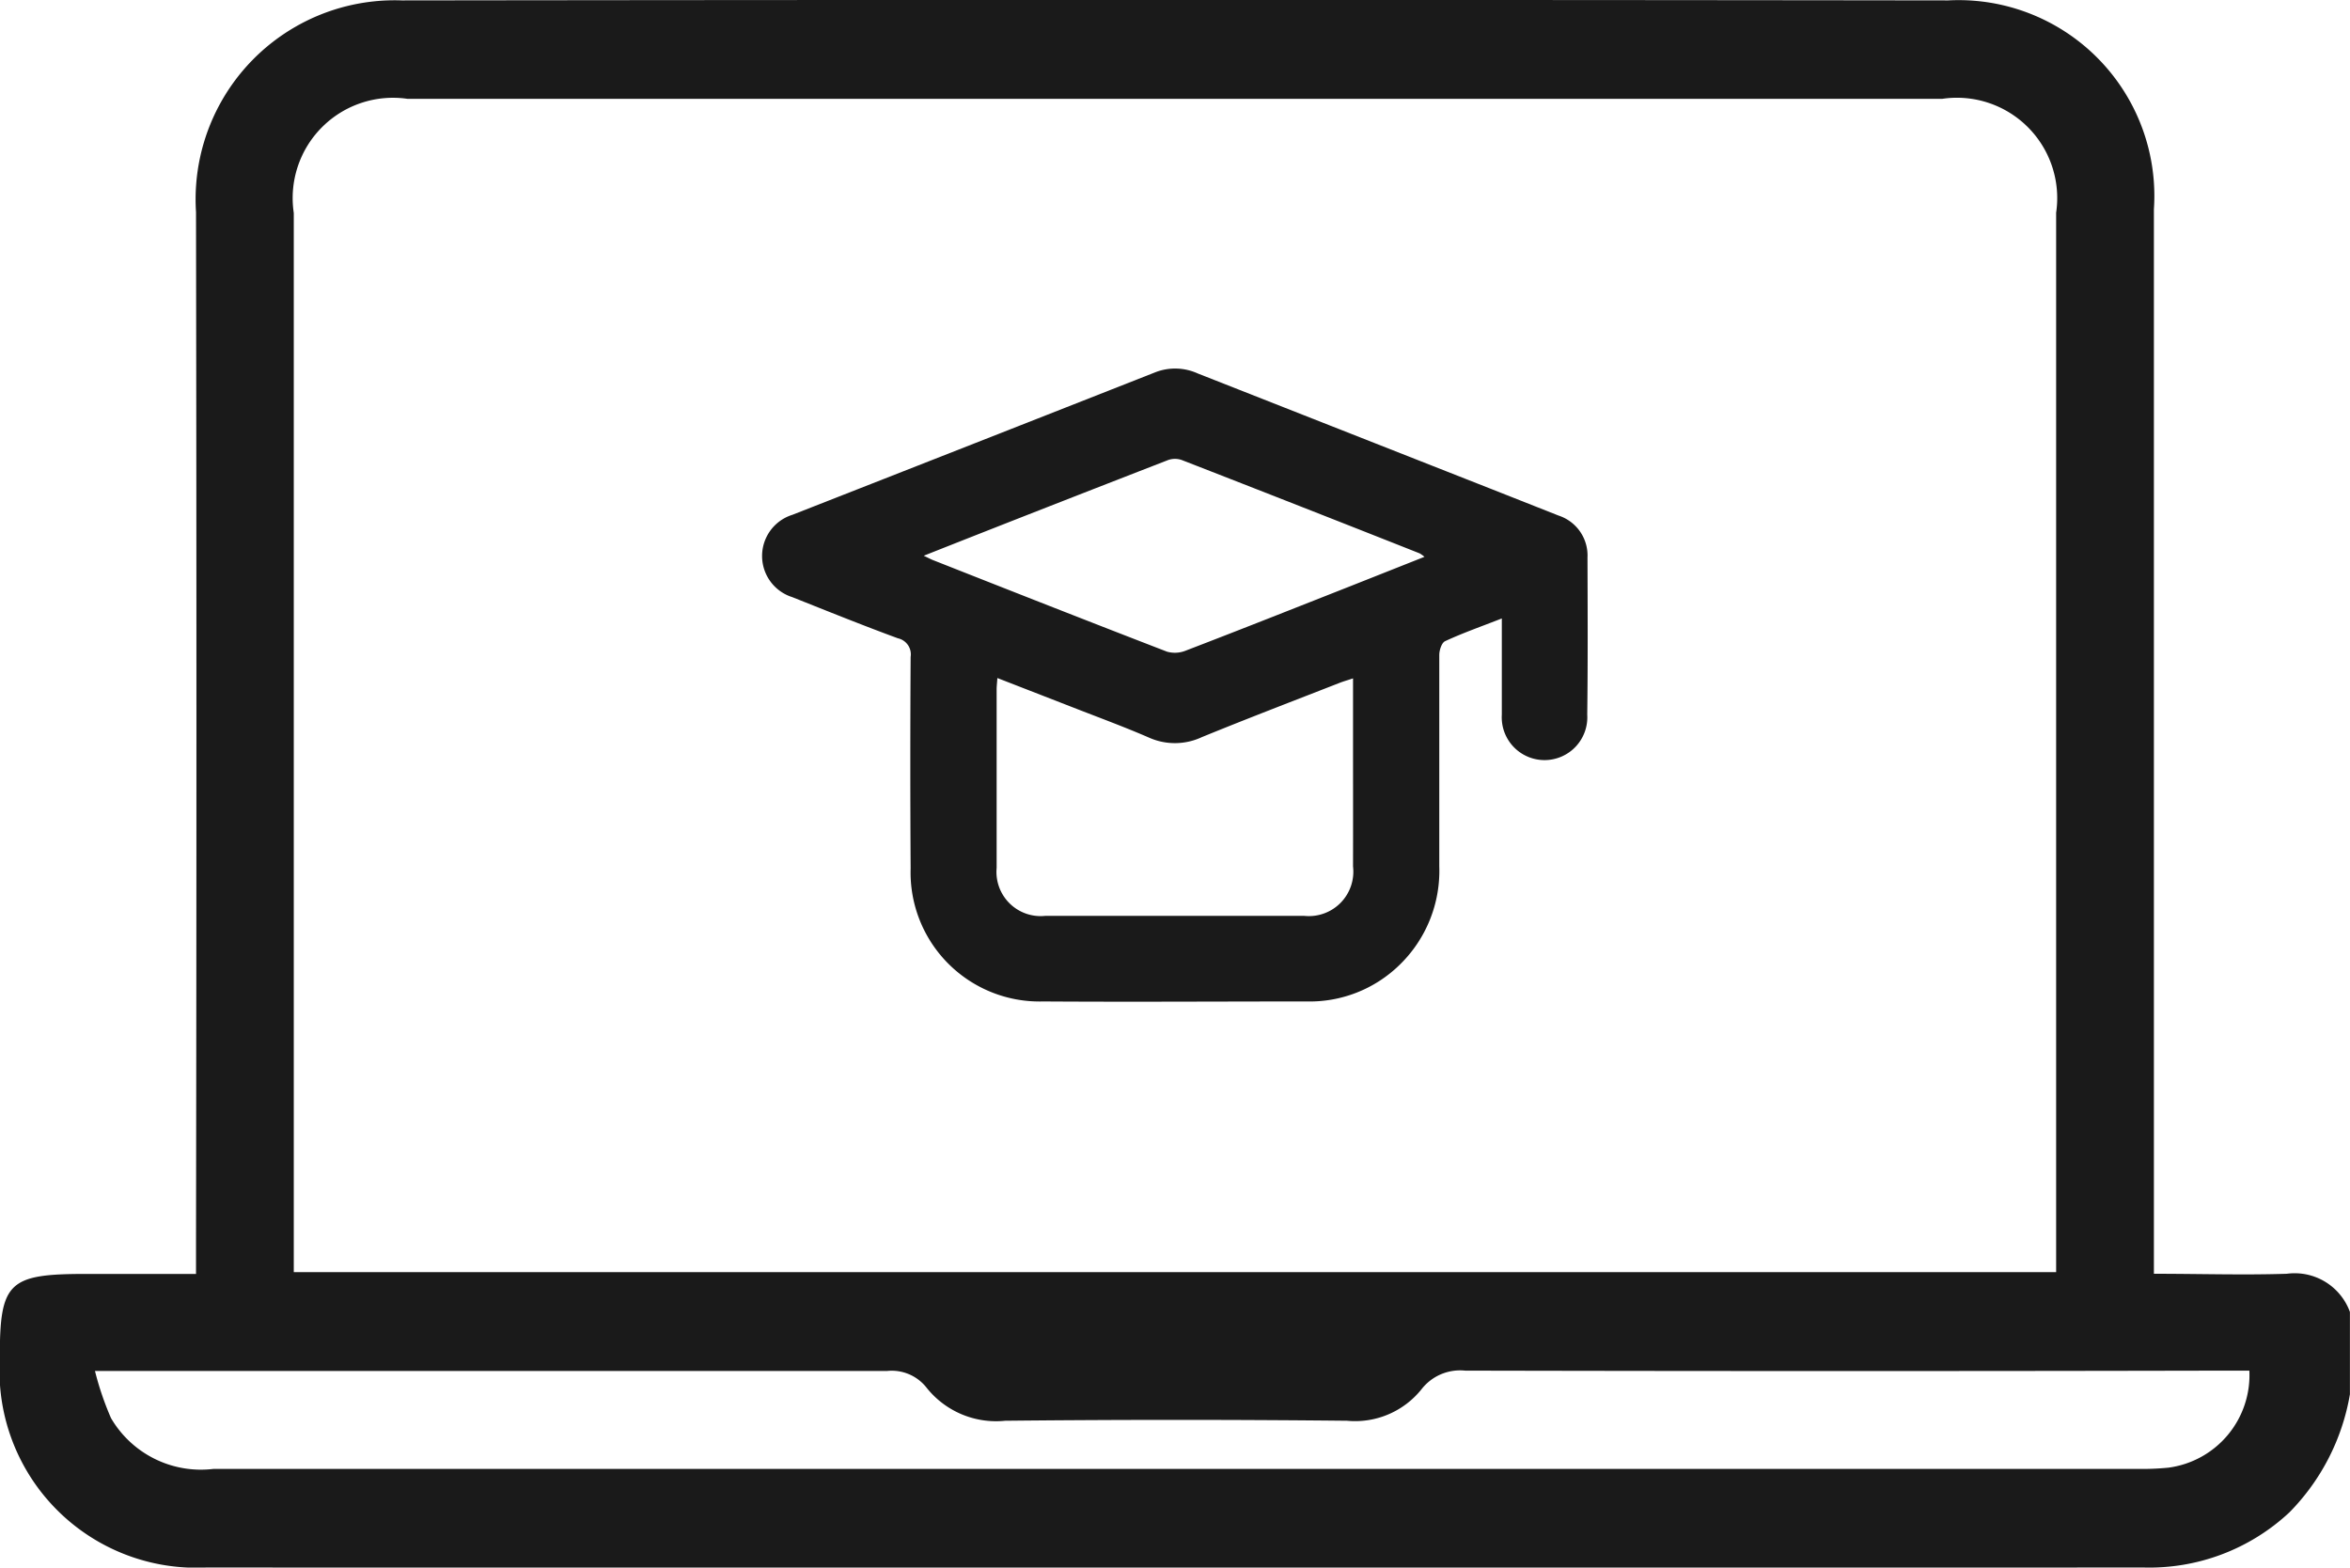
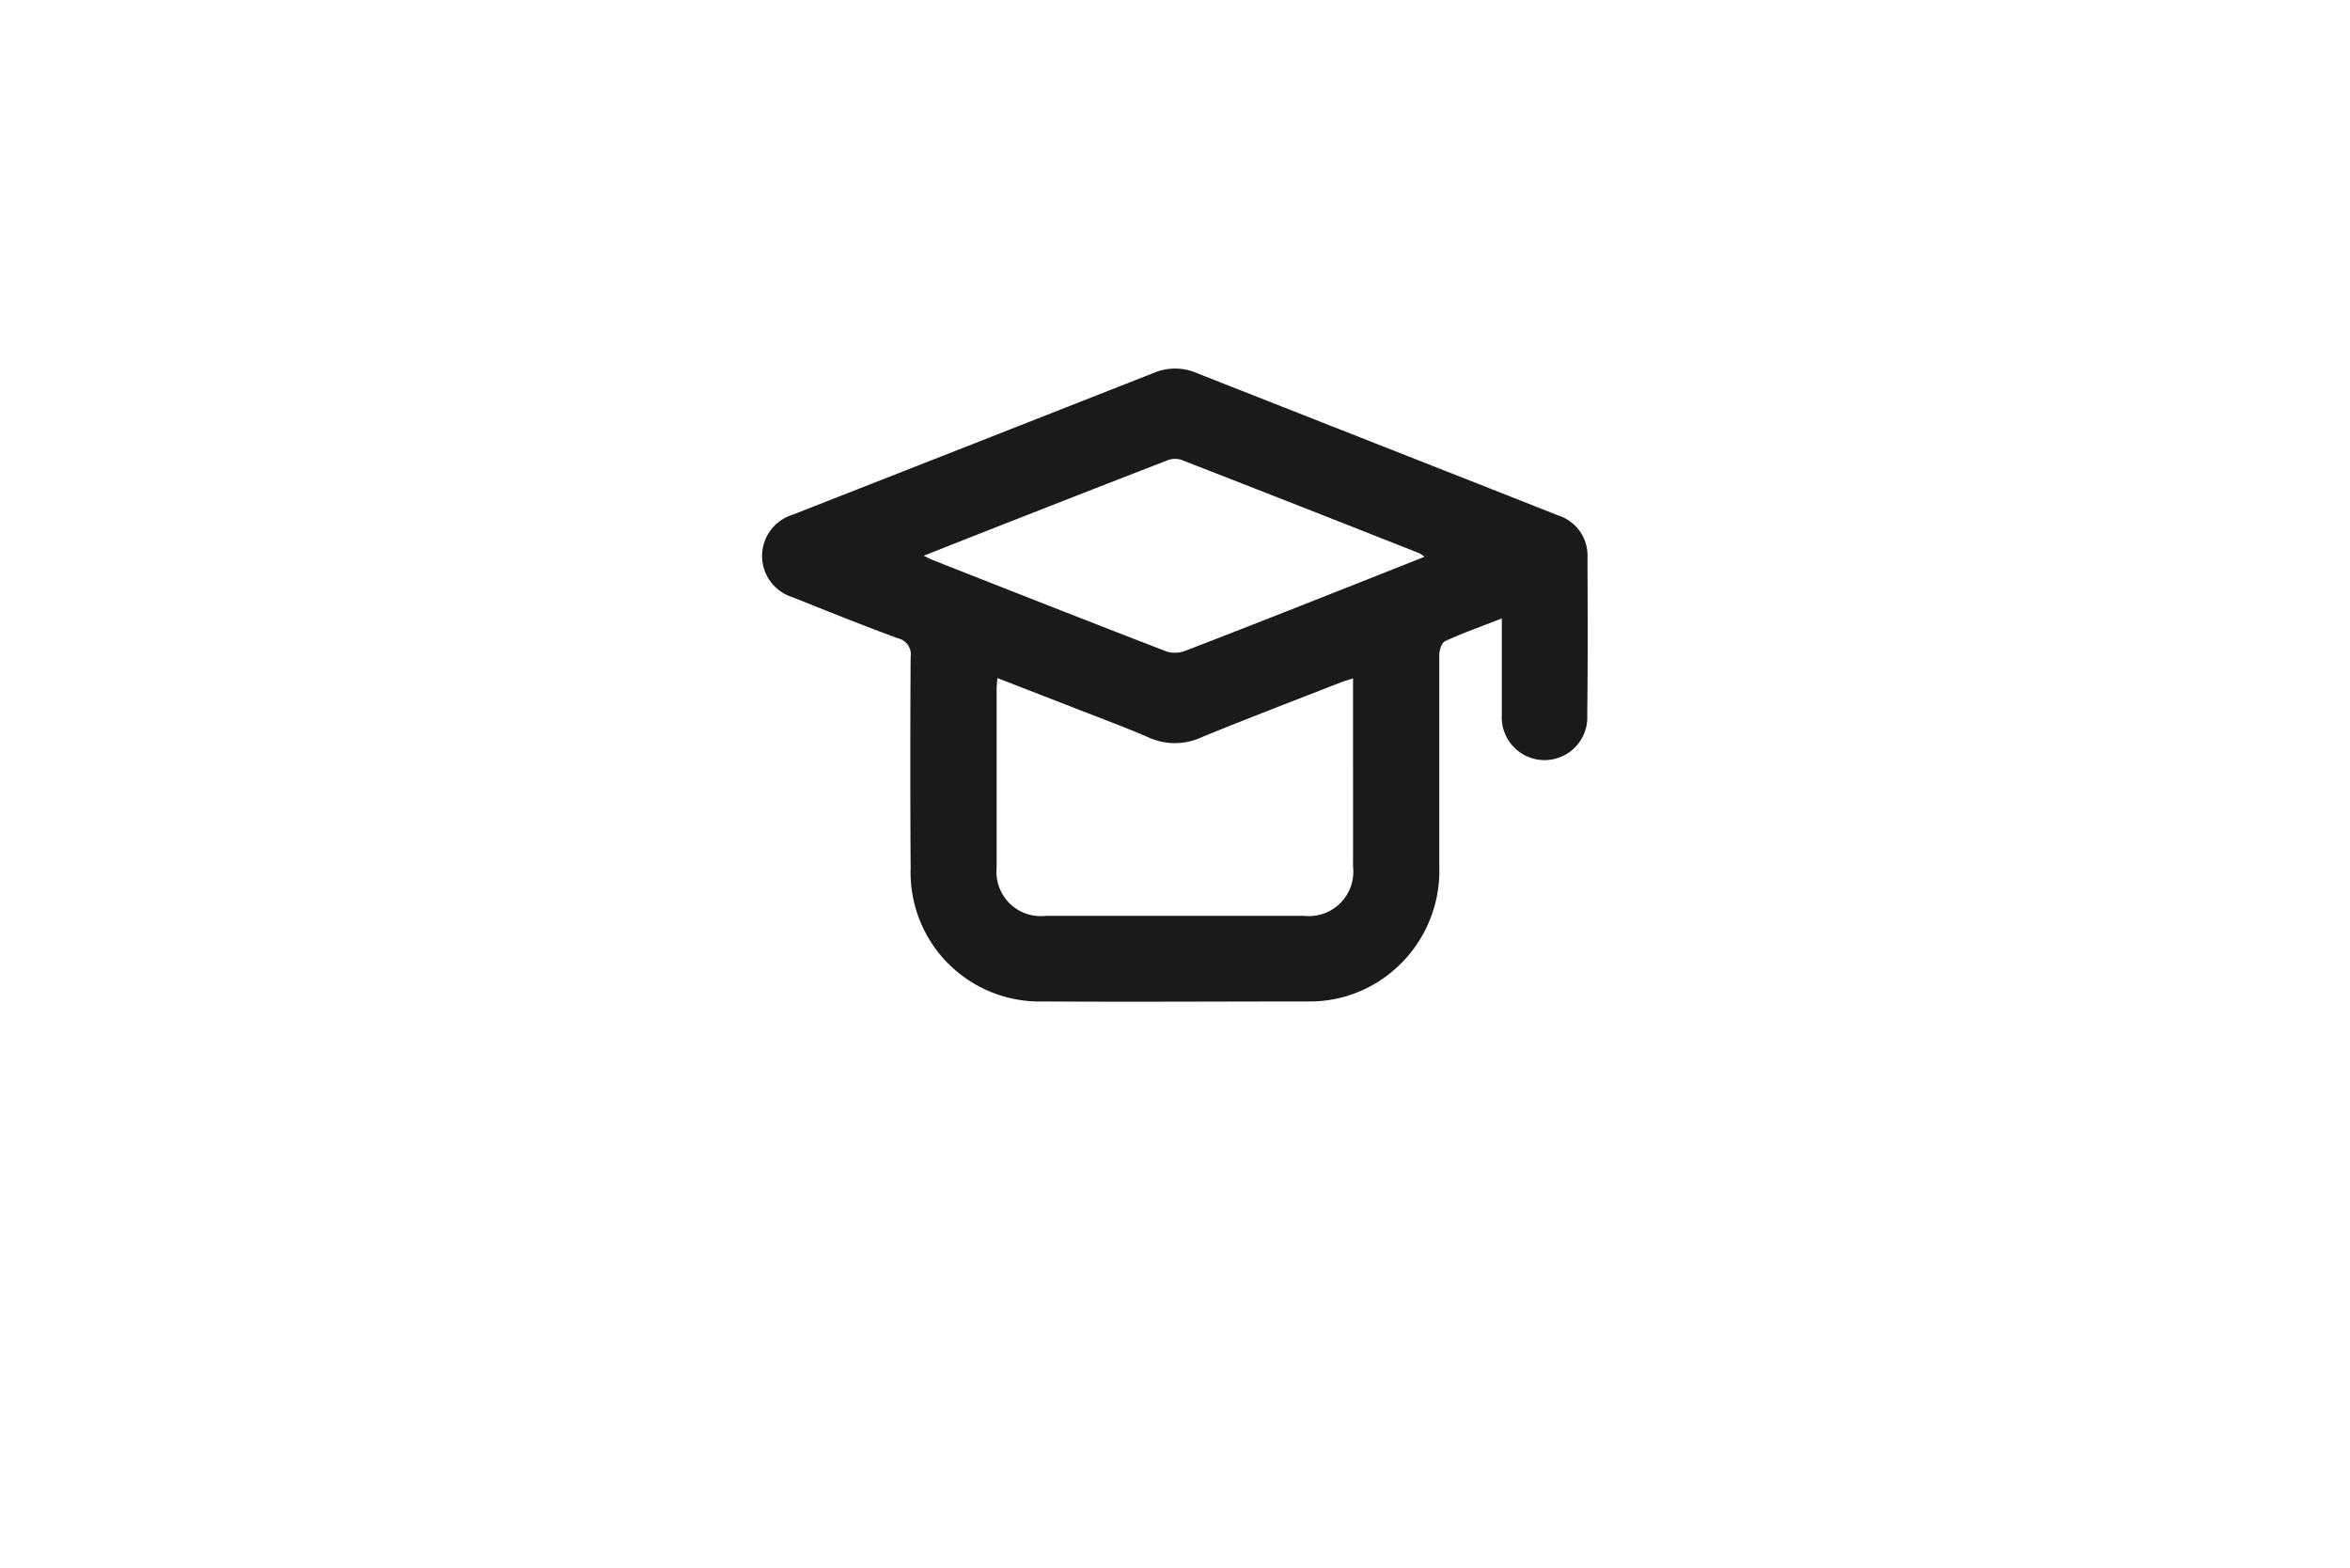
<svg xmlns="http://www.w3.org/2000/svg" width="28.557" height="19.048" viewBox="0 0 28.557 19.048">
  <g transform="translate(-99.799 -99.322)">
    <g transform="translate(99.799 99.322)">
-       <path d="M127.588,114.8c-.526.017-1.053,0-1.615,0v-.388q0-6.273,0-12.547a2.379,2.379,0,0,0-2.5-2.538q-9.4-.012-18.792,0a2.419,2.419,0,0,0-2.5,2.573q.01,6.26,0,12.519v.383h-1.342c-.942,0-1.045.1-1.042,1.035a2.392,2.392,0,0,0,2.511,2.532q11.766.009,23.532,0a2.494,2.494,0,0,0,1.779-.669,2.684,2.684,0,0,0,.736-1.436v-1A.714.714,0,0,0,127.588,114.8ZM103.369,101.91a1.219,1.219,0,0,1,1.382-1.387H123.4a1.219,1.219,0,0,1,1.385,1.384q0,6.286,0,12.573v.3H103.369Zm22.781,15.246a3.294,3.294,0,0,1-.39.015q-11.682,0-23.365,0a1.266,1.266,0,0,1-1.247-.617,3.624,3.624,0,0,1-.195-.573h.341q4.643,0,9.285,0a.538.538,0,0,1,.481.205,1.079,1.079,0,0,0,.954.4q2.077-.021,4.154,0a1.034,1.034,0,0,0,.906-.384.594.594,0,0,1,.53-.225q4.615.01,9.229,0h.3A1.134,1.134,0,0,1,126.15,117.156Z" transform="translate(-99.799 -99.322)" fill="#1a1a1a" />
-     </g>
+       </g>
    <g transform="translate(109.062 103.801)">
      <path d="M242.43,165.739a.51.51,0,0,0-.351-.51l-.828-.327-3.557-1.4a.665.665,0,0,0-.509-.017q-2.208.869-4.418,1.735a.524.524,0,0,0,0,1c.427.17.853.342,1.283.5a.2.2,0,0,1,.155.226q-.008,1.285,0,2.57a1.568,1.568,0,0,0,1.611,1.617c1.066.007,2.133,0,3.2,0a1.563,1.563,0,0,0,1.126-.44,1.591,1.591,0,0,0,.487-1.2c0-.857,0-1.713,0-2.57,0-.058.029-.149.071-.168.215-.1.439-.178.689-.276,0,.413,0,.791,0,1.169a.52.52,0,1,0,1.038,0C242.435,167.021,242.432,166.38,242.43,165.739Zm-2.849,3.754a.54.54,0,0,1-.592.6q-1.574,0-3.148,0a.537.537,0,0,1-.591-.583c0-.723,0-1.446,0-2.168,0-.039.005-.078.009-.139l.921.358c.309.121.621.235.924.367a.772.772,0,0,0,.64-.007c.555-.227,1.115-.441,1.673-.659.048-.019.1-.033.164-.055v.781C239.581,168.49,239.582,168.992,239.581,169.493Zm-.033-3.406c-.665.262-1.33.526-2,.783a.348.348,0,0,1-.229.012c-.949-.366-1.9-.74-2.842-1.112-.026-.01-.051-.024-.113-.053,1.01-.4,1.989-.782,2.97-1.163a.251.251,0,0,1,.166,0q1.447.563,2.89,1.134a.384.384,0,0,1,.059.042Z" transform="translate(-232.402 -163.443)" fill="#1a1a1a" />
    </g>
  </g>
</svg>